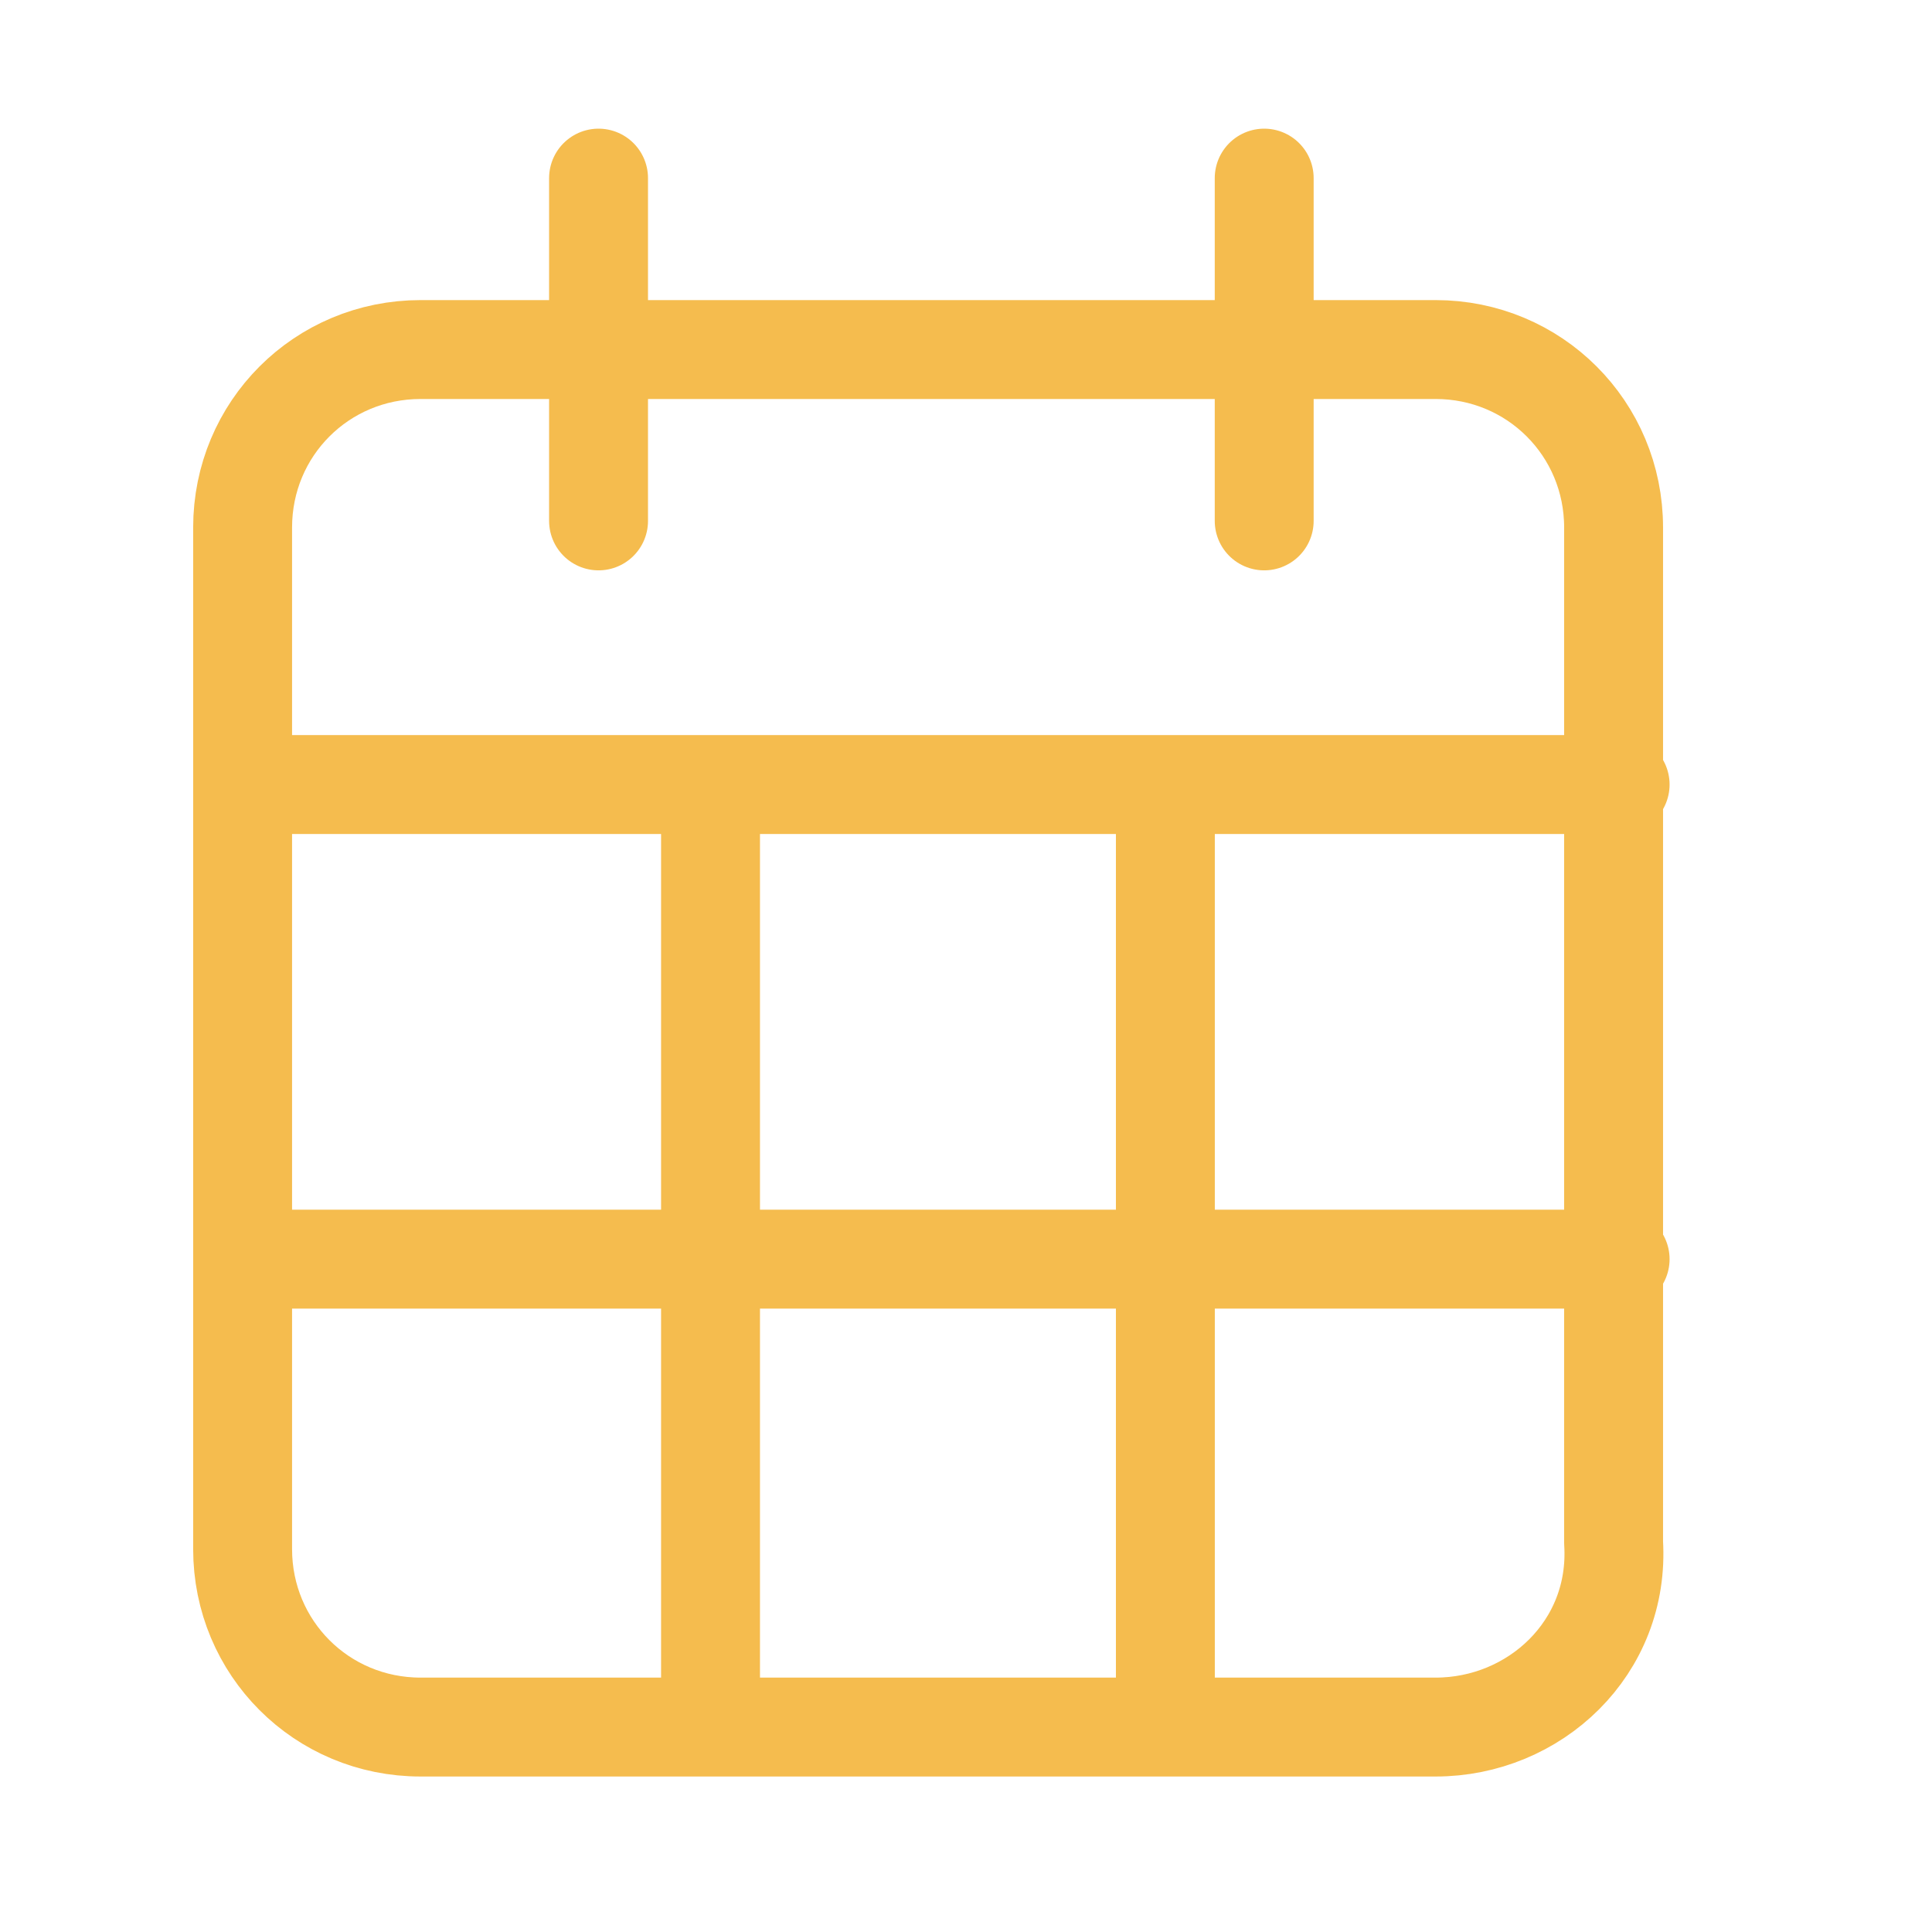
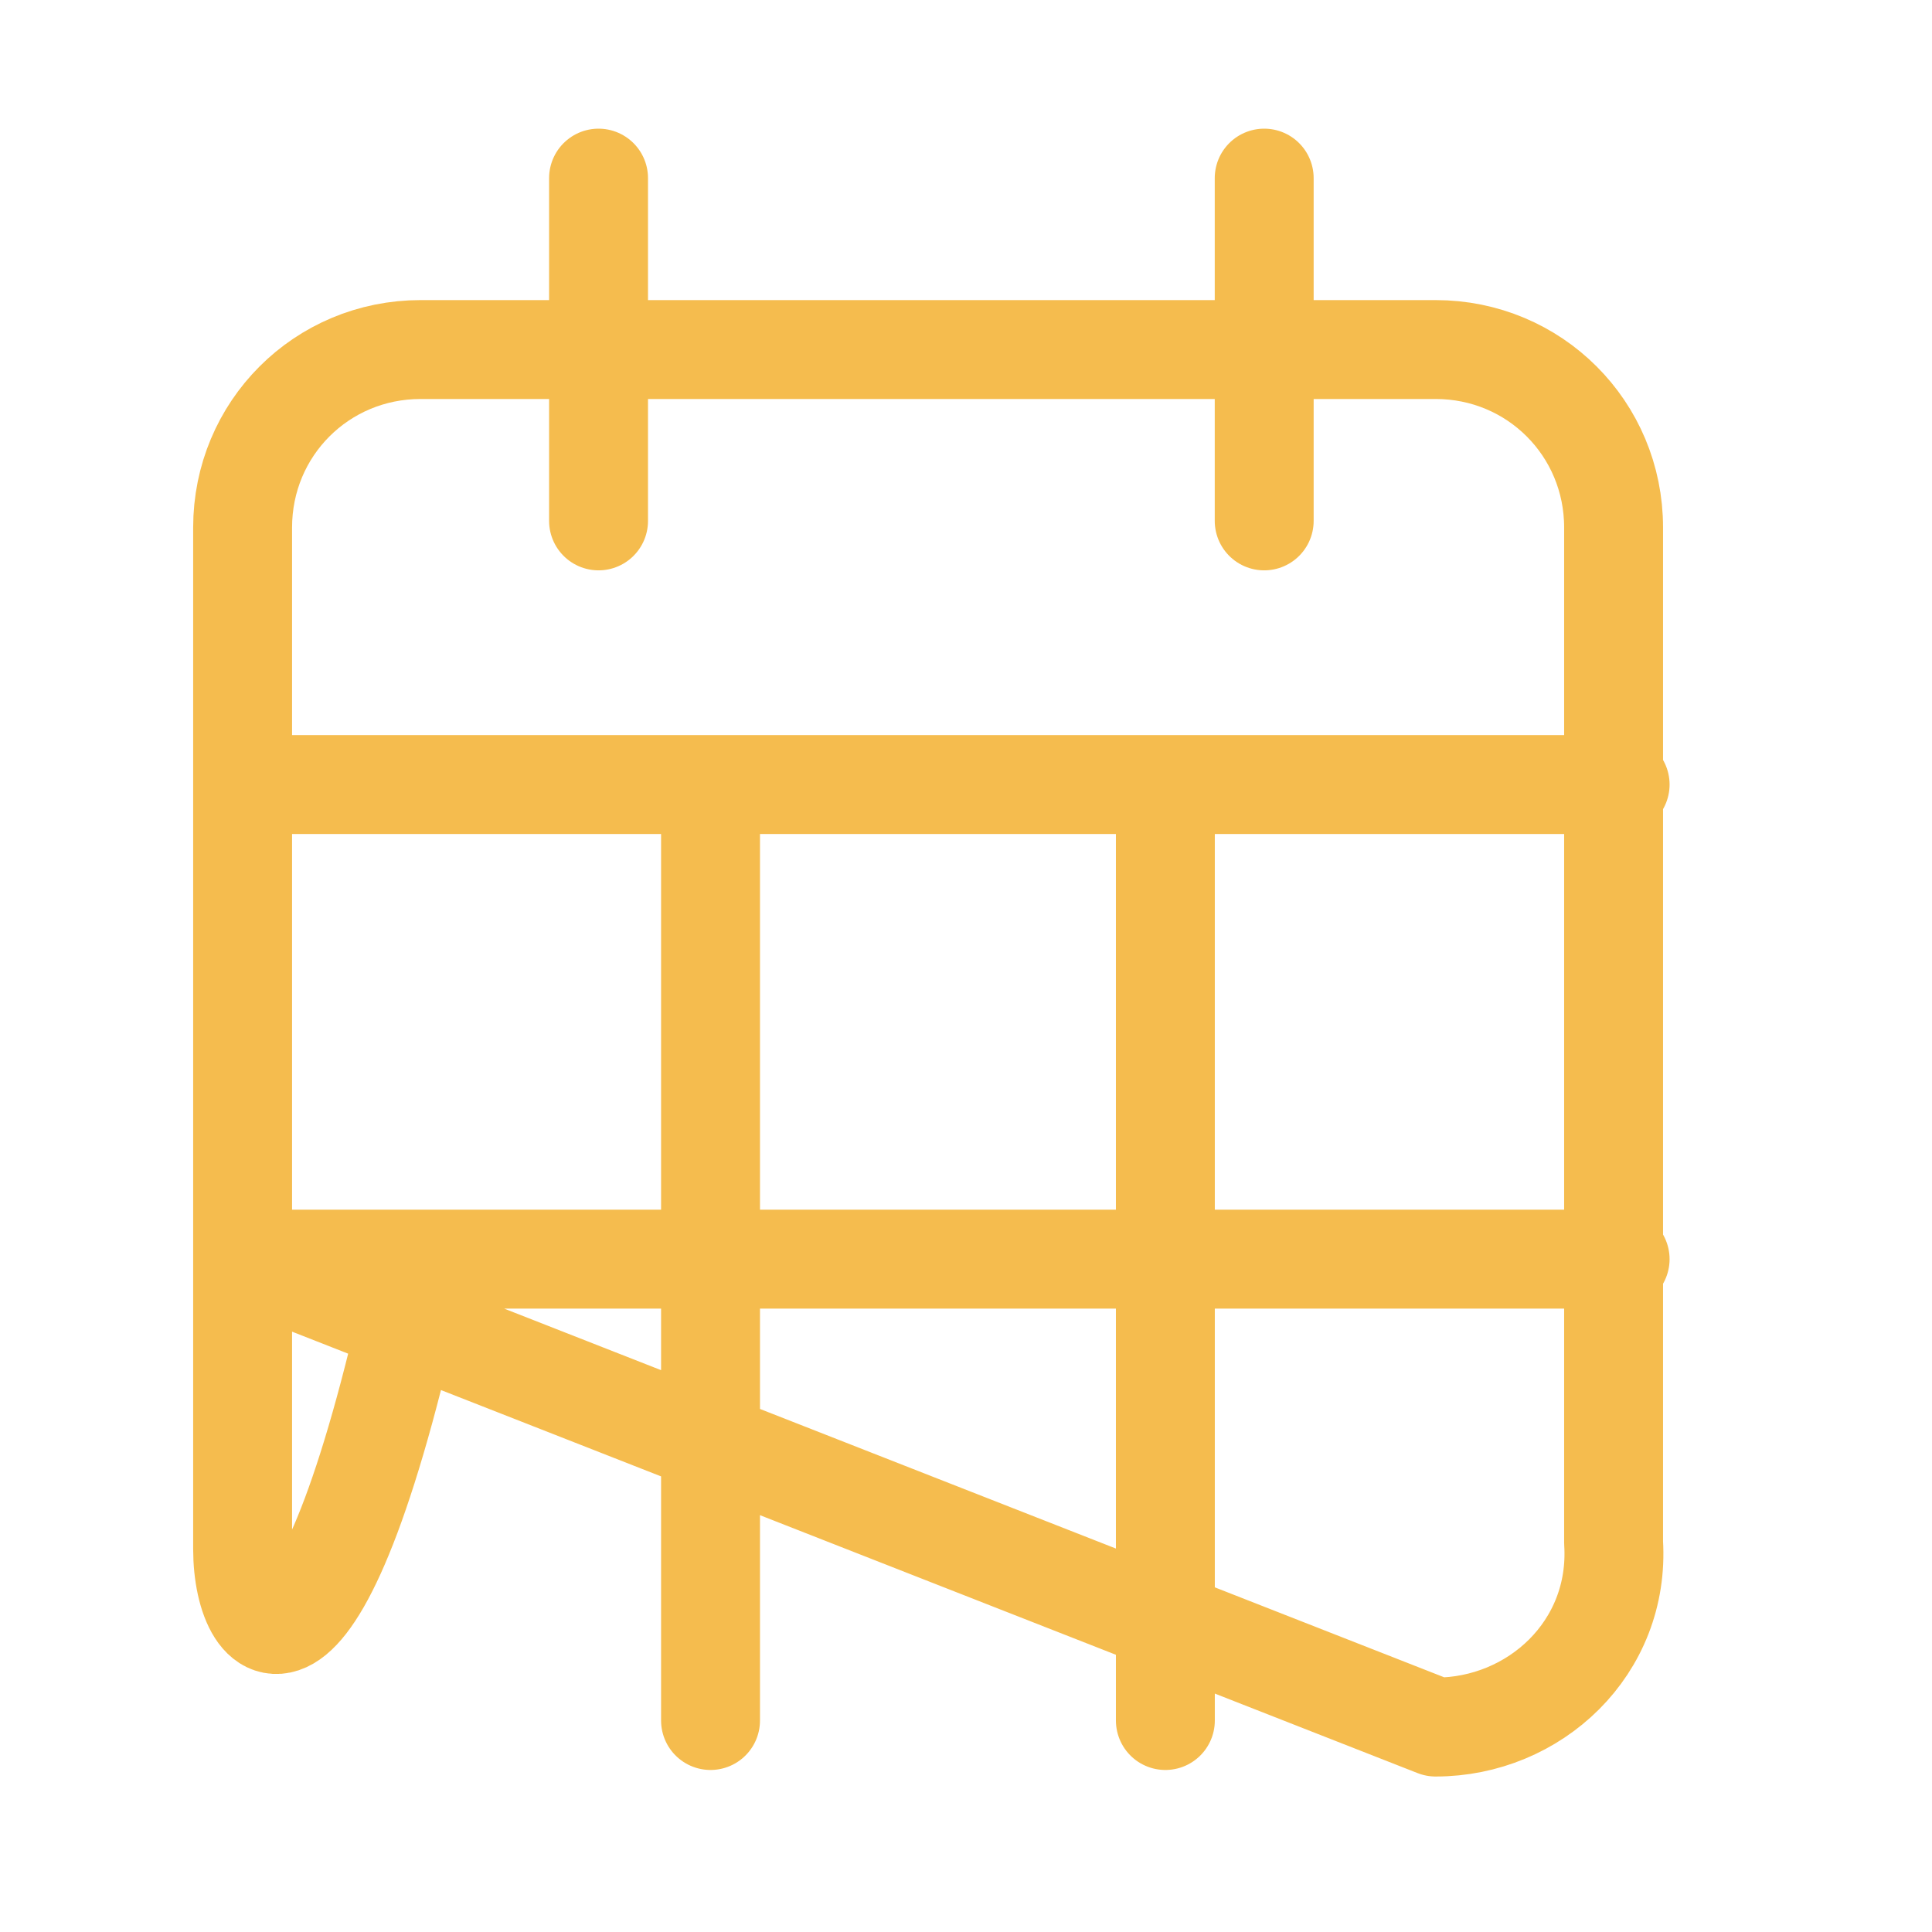
<svg xmlns="http://www.w3.org/2000/svg" width="26" height="26" viewBox="0 0 26 26" fill="none">
  <g id="Frame 233">
    <g id="Group">
-       <path id="Vector" d="M3.265 10.558H21.803M8.055 2.397V7.01M17.013 2.397V7.01M9.562 10.558V23.154M15.683 10.558V23.154M3.265 16.945H21.803M19.32 23.242H5.66C4.329 23.242 3.265 22.178 3.265 20.847V7.099C3.265 5.768 4.329 4.704 5.66 4.704H19.32C20.65 4.704 21.715 5.768 21.715 7.099V20.759C21.803 22.178 20.65 23.242 19.32 23.242Z" stroke="#F5BC4E" stroke-width="1.331" stroke-miterlimit="10" stroke-linecap="round" stroke-linejoin="round" />
+       <path id="Vector" d="M3.265 10.558H21.803M8.055 2.397V7.01M17.013 2.397V7.01M9.562 10.558V23.154M15.683 10.558V23.154M3.265 16.945H21.803H5.66C4.329 23.242 3.265 22.178 3.265 20.847V7.099C3.265 5.768 4.329 4.704 5.66 4.704H19.32C20.65 4.704 21.715 5.768 21.715 7.099V20.759C21.803 22.178 20.65 23.242 19.32 23.242Z" stroke="#F5BC4E" stroke-width="1.331" stroke-miterlimit="10" stroke-linecap="round" stroke-linejoin="round" />
    </g>
  </g>
</svg>